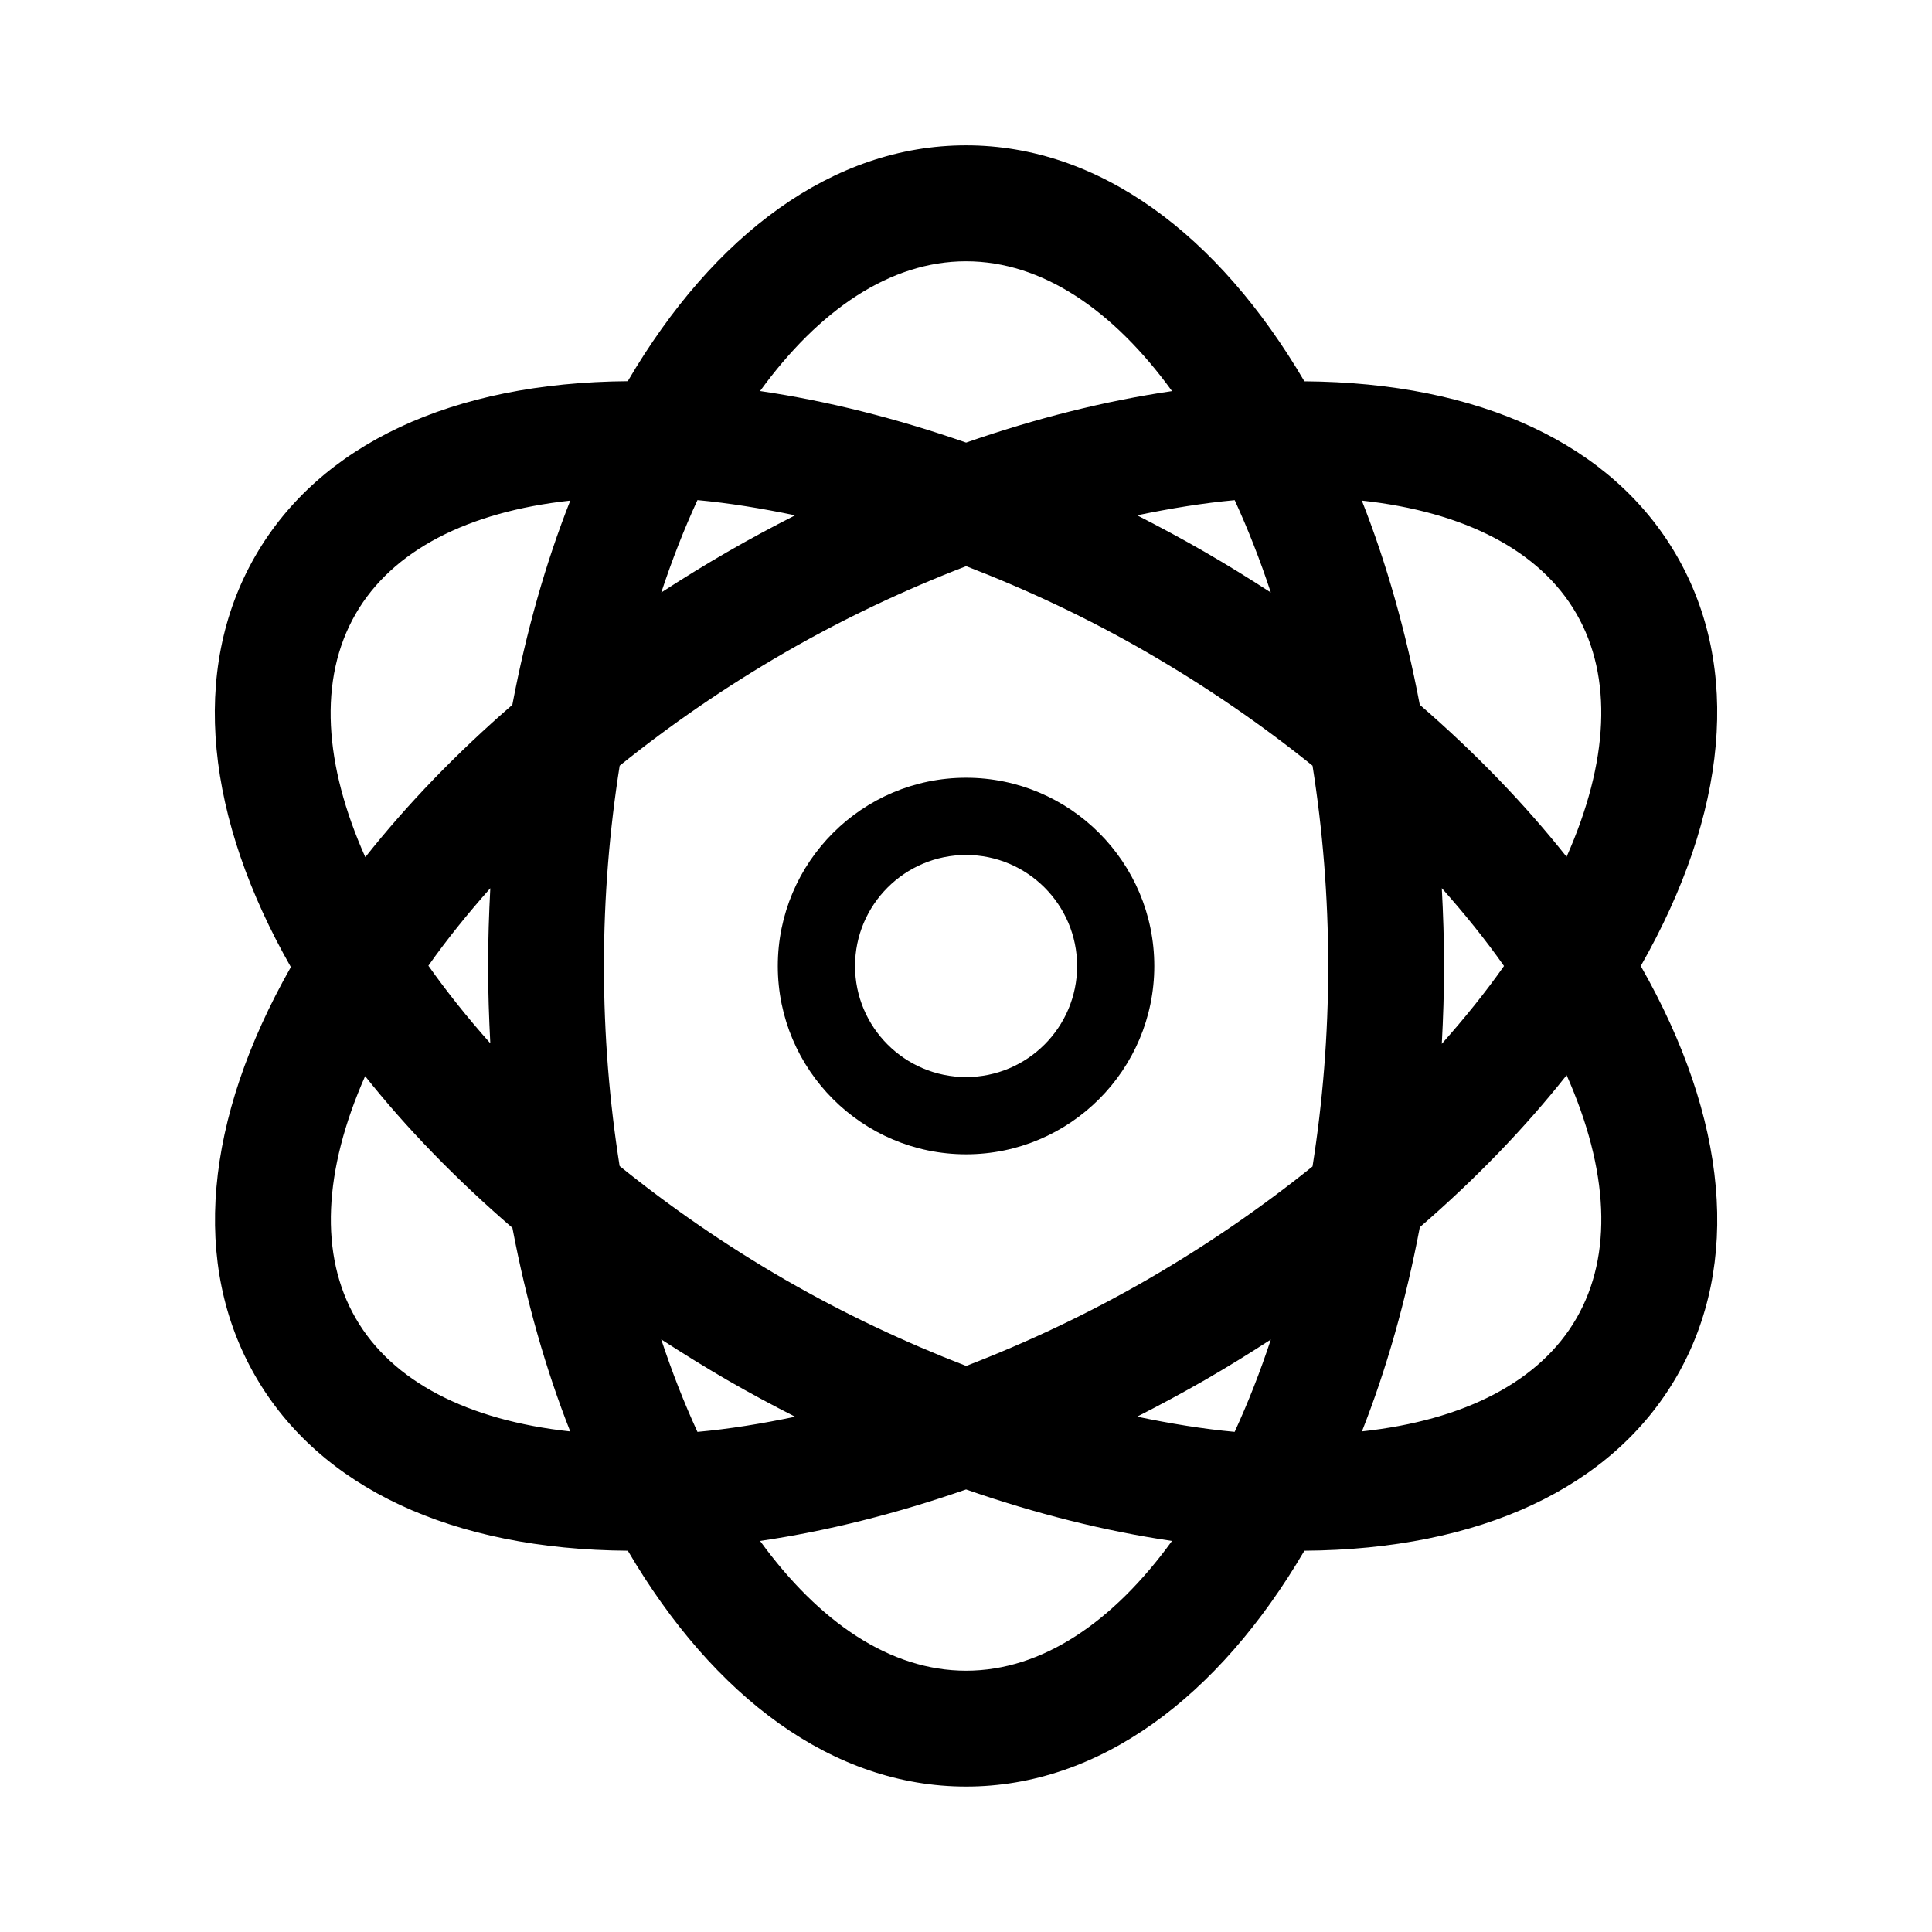
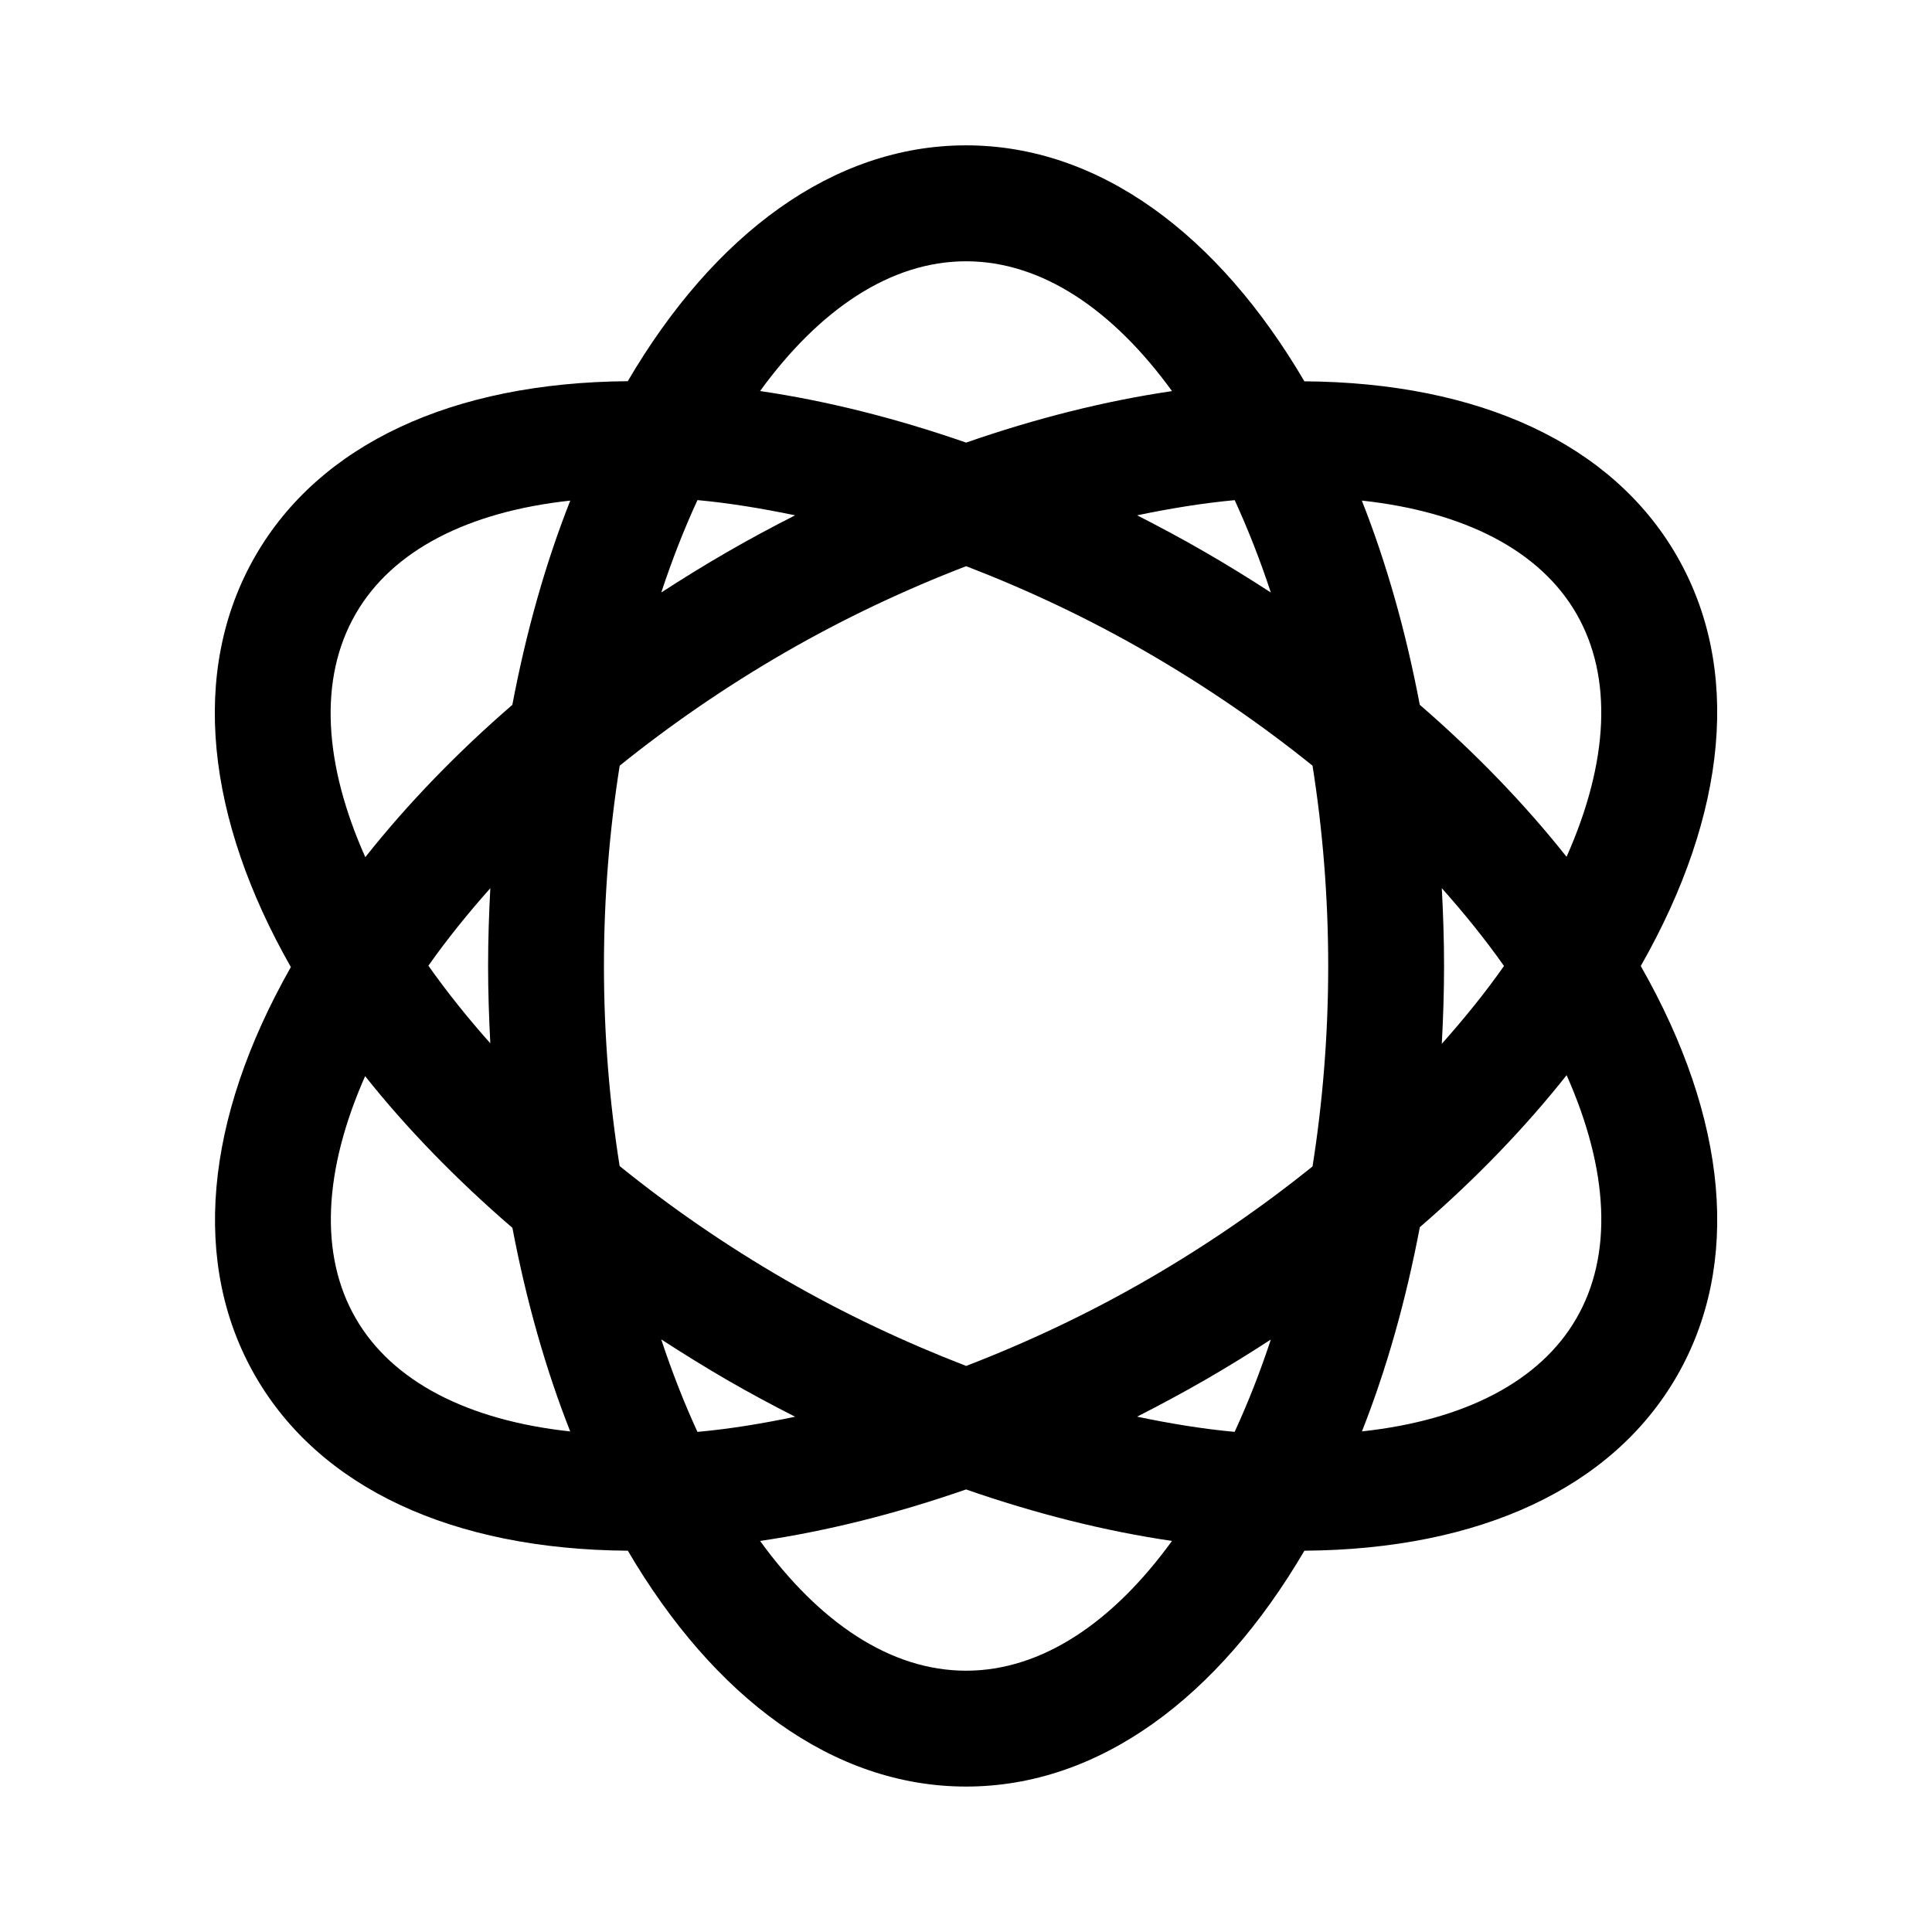
<svg xmlns="http://www.w3.org/2000/svg" fill="#000000" width="800px" height="800px" version="1.1" viewBox="144 144 512 512">
  <g>
    <path d="m578.82 400c23.113-40.59 26.672-79.051 9.523-108.74-17.051-29.535-52.098-45.879-98.668-46.207-22.766-38.824-54.301-62.535-89.664-62.535-35.359 0-66.895 23.695-89.648 62.504-46.582 0.355-81.598 16.699-98.664 46.25-17.695 30.652-12.91 69.855 9.383 109.01-22.969 40.477-26.48 78.848-9.383 108.45 17.051 29.551 52.098 45.895 98.684 46.223 22.766 38.809 54.301 62.504 89.648 62.504 35.344 0 66.895-23.695 89.648-62.504 46.602-0.332 81.633-16.672 98.684-46.223 17.125-29.676 13.586-68.141-9.543-108.73zm-17.066-93.379c9.715 16.816 8.582 39.297-2.598 64.441-11.133-14.043-24.199-27.551-38.902-40.289-3.684-19.445-8.848-37.645-15.352-54.113 27.266 2.961 47.23 13.273 56.852 29.961zm-90.562 216.84c-8.375-0.77-17.051-2.188-25.852-4.031 6.031-3.07 12.043-6.297 18.012-9.73 5.953-3.434 11.762-7.023 17.43-10.707-2.852 8.66-6.062 16.801-9.59 24.469zm-142.36-246.93c8.391 0.77 17.066 2.203 25.883 4.031-6.047 3.07-12.059 6.297-18.027 9.746-5.953 3.434-11.762 7.023-17.445 10.707 2.867-8.664 6.062-16.836 9.59-24.484zm-54.898 143.95c-6.078-6.816-11.539-13.68-16.406-20.562 4.894-6.957 10.422-13.793 16.406-20.531-0.348 6.789-0.586 13.652-0.586 20.613 0 6.926 0.238 13.742 0.586 20.48zm45.293 78.469c5.668 3.668 11.461 7.273 17.461 10.754 5.969 3.449 11.98 6.676 18.027 9.746-8.801 1.844-17.477 3.258-25.883 4.016-3.527-7.668-6.738-15.855-9.605-24.516zm32.812-15.836c-15.871-9.18-30.527-19.348-43.832-30.102-2.676-16.895-4.156-34.672-4.156-53.012 0-18.375 1.496-36.18 4.172-53.09 13.398-10.785 28.055-20.906 43.816-30.008 15.664-9.035 31.836-16.641 48.004-22.859 16.152 6.219 32.324 13.809 47.973 22.859 15.762 9.117 30.434 19.223 43.816 30.008 2.676 16.91 4.156 34.73 4.156 53.105s-1.48 36.195-4.156 53.105c-13.398 10.785-28.055 20.906-43.816 30.008-15.648 9.035-31.82 16.641-47.973 22.859-16.188-6.25-32.355-13.84-48.004-22.875zm128.74-182.1c-5.684-3.684-11.477-7.273-17.43-10.707-5.953-3.449-11.965-6.66-17.996-9.746 8.801-1.828 17.461-3.242 25.852-4.016 3.512 7.652 6.723 15.809 9.574 24.469zm45.312 78.359c6.016 6.769 11.57 13.633 16.484 20.625-4.914 6.992-10.469 13.855-16.484 20.625 0.363-6.785 0.598-13.648 0.598-20.625s-0.238-13.824-0.598-20.625zm-126.08-166.13c20.105 0 38.965 12.879 54.586 34.402-17.773 2.613-36.102 7.227-54.57 13.648-18.469-6.422-36.809-11.051-54.602-13.664 15.633-21.523 34.496-34.387 54.586-34.387zm-161.72 93.379c9.637-16.688 29.582-27 56.836-29.961-6.519 16.484-11.668 34.684-15.352 54.129-14.738 12.754-27.82 26.293-38.965 40.367-10.852-24.309-12.598-47.121-2.519-64.535zm-0.016 186.75c-9.684-16.75-8.582-39.141 2.488-64.188 10.973 13.824 24.105 27.332 39.031 40.211 3.684 19.383 8.832 37.52 15.32 53.953-27.242-2.957-47.207-13.27-56.84-29.977zm161.74 93.379c-20.105 0-38.965-12.863-54.586-34.387 17.789-2.613 36.117-7.227 54.586-13.648 18.453 6.422 36.793 11.035 54.57 13.648-15.605 21.523-34.465 34.387-54.57 34.387zm161.75-93.379c-9.637 16.703-29.598 27.016-56.836 29.961 6.504-16.469 11.652-34.668 15.336-54.113 14.719-12.723 27.789-26.246 38.902-40.289 11.176 25.16 12.312 47.629 2.598 64.441z" />
-     <path d="m400.02 350.11c-27.52 0-49.895 22.387-49.895 49.895 0 27.504 22.371 49.895 49.895 49.895 27.504 0 49.879-22.387 49.879-49.895-0.004-27.508-22.359-49.895-49.879-49.895zm0 79.32c-16.23 0-29.426-13.195-29.426-29.426 0-16.215 13.195-29.426 29.426-29.426 16.215 0 29.426 13.195 29.426 29.426s-13.195 29.426-29.426 29.426z" />
  </g>
</svg>